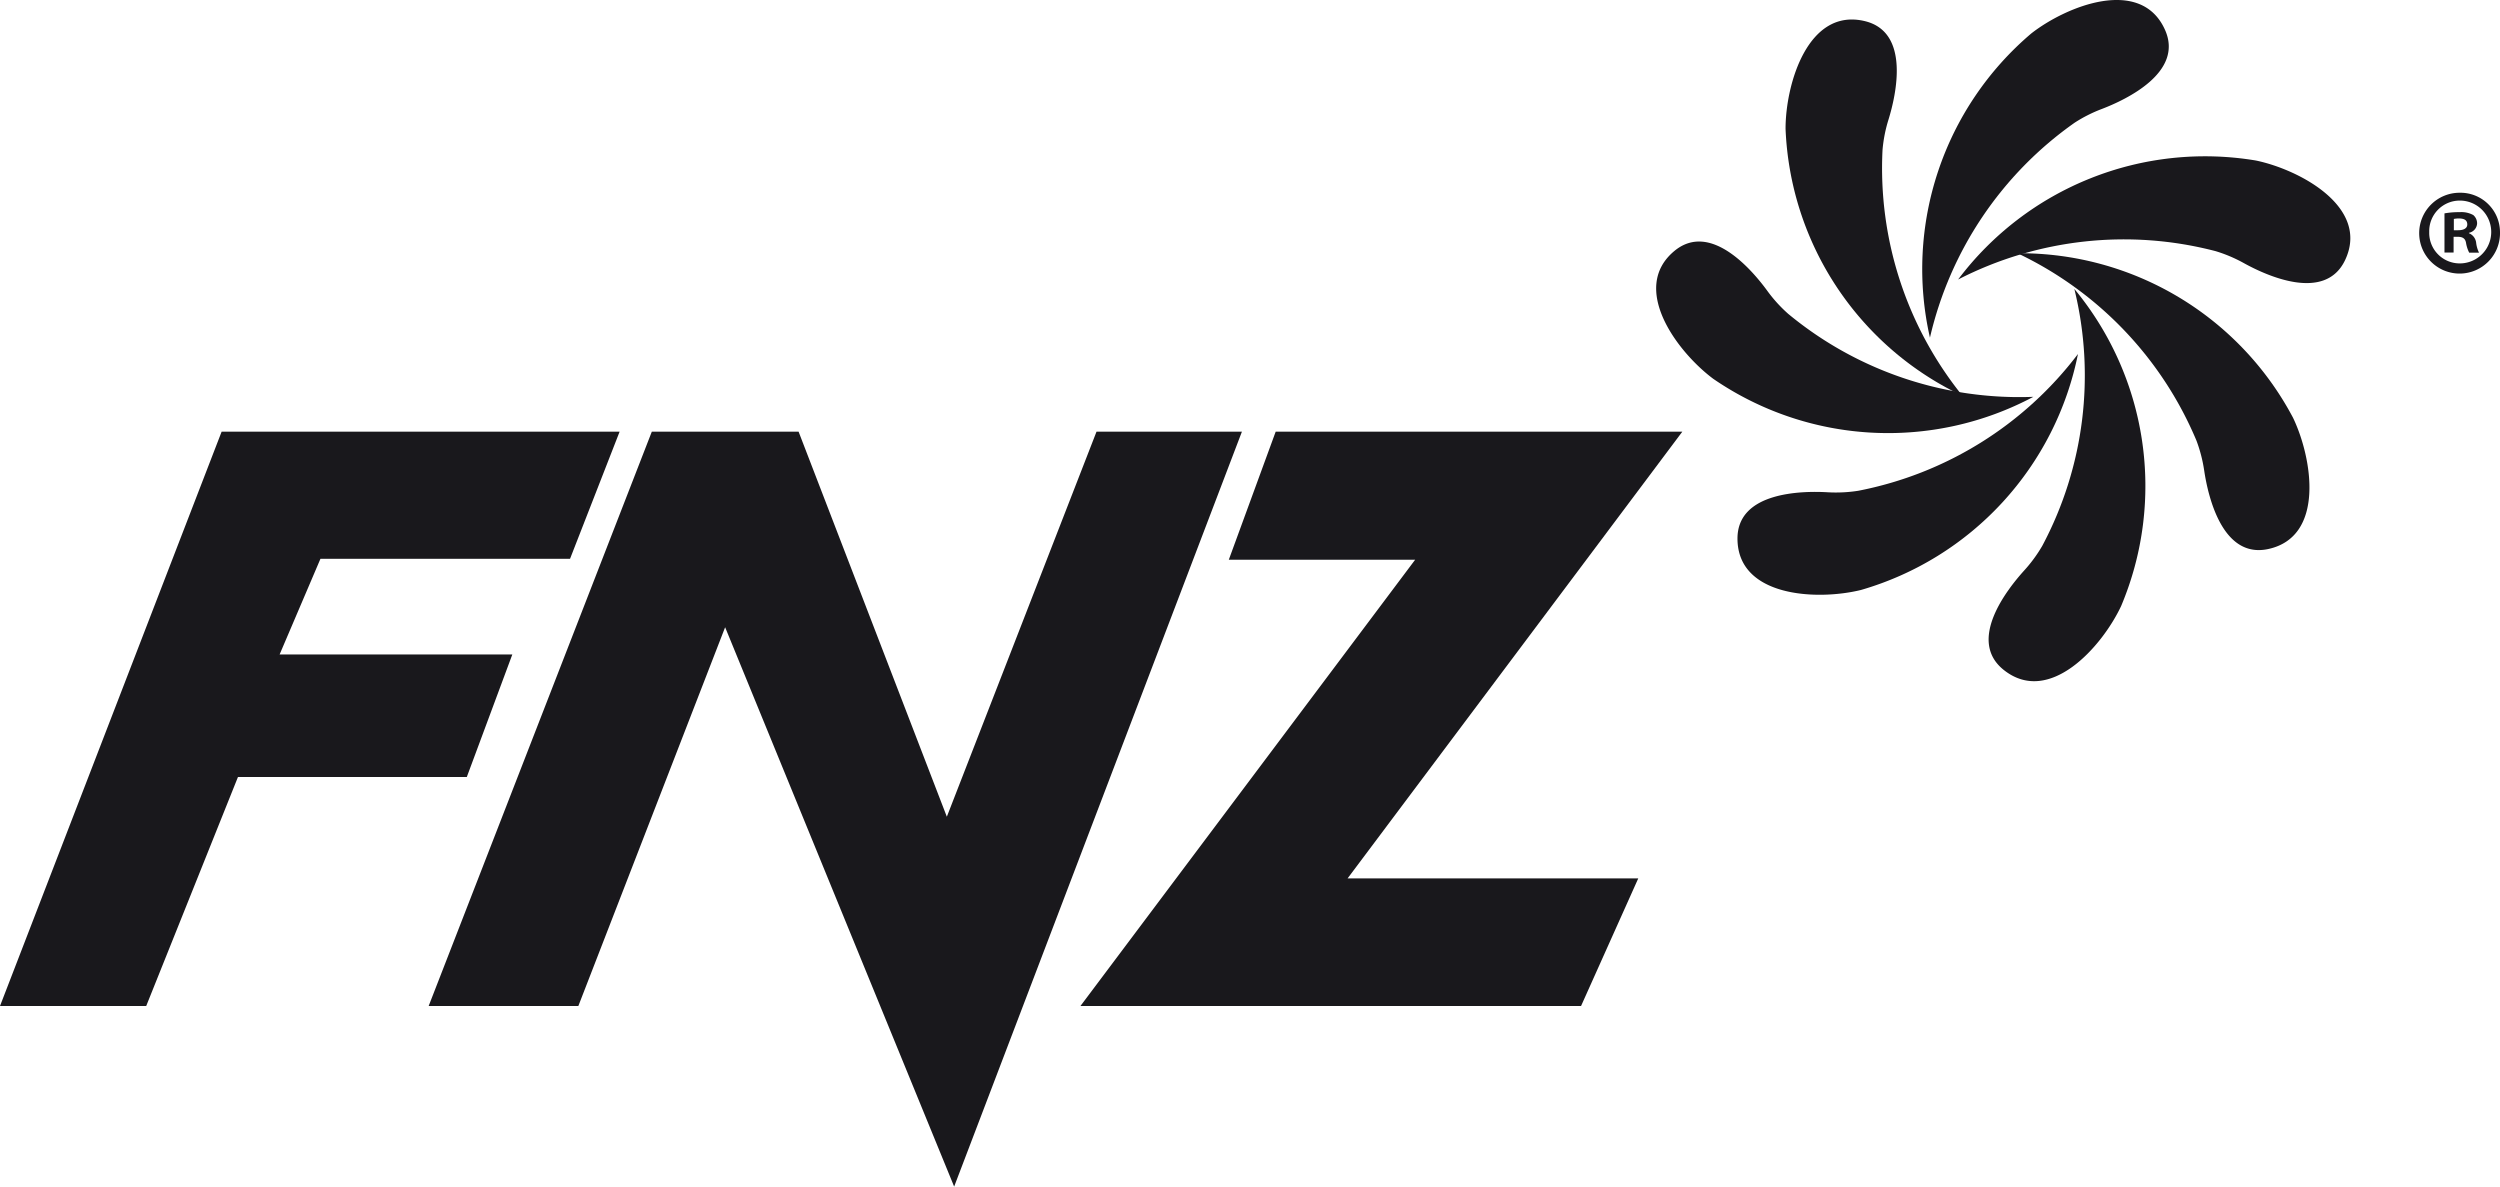
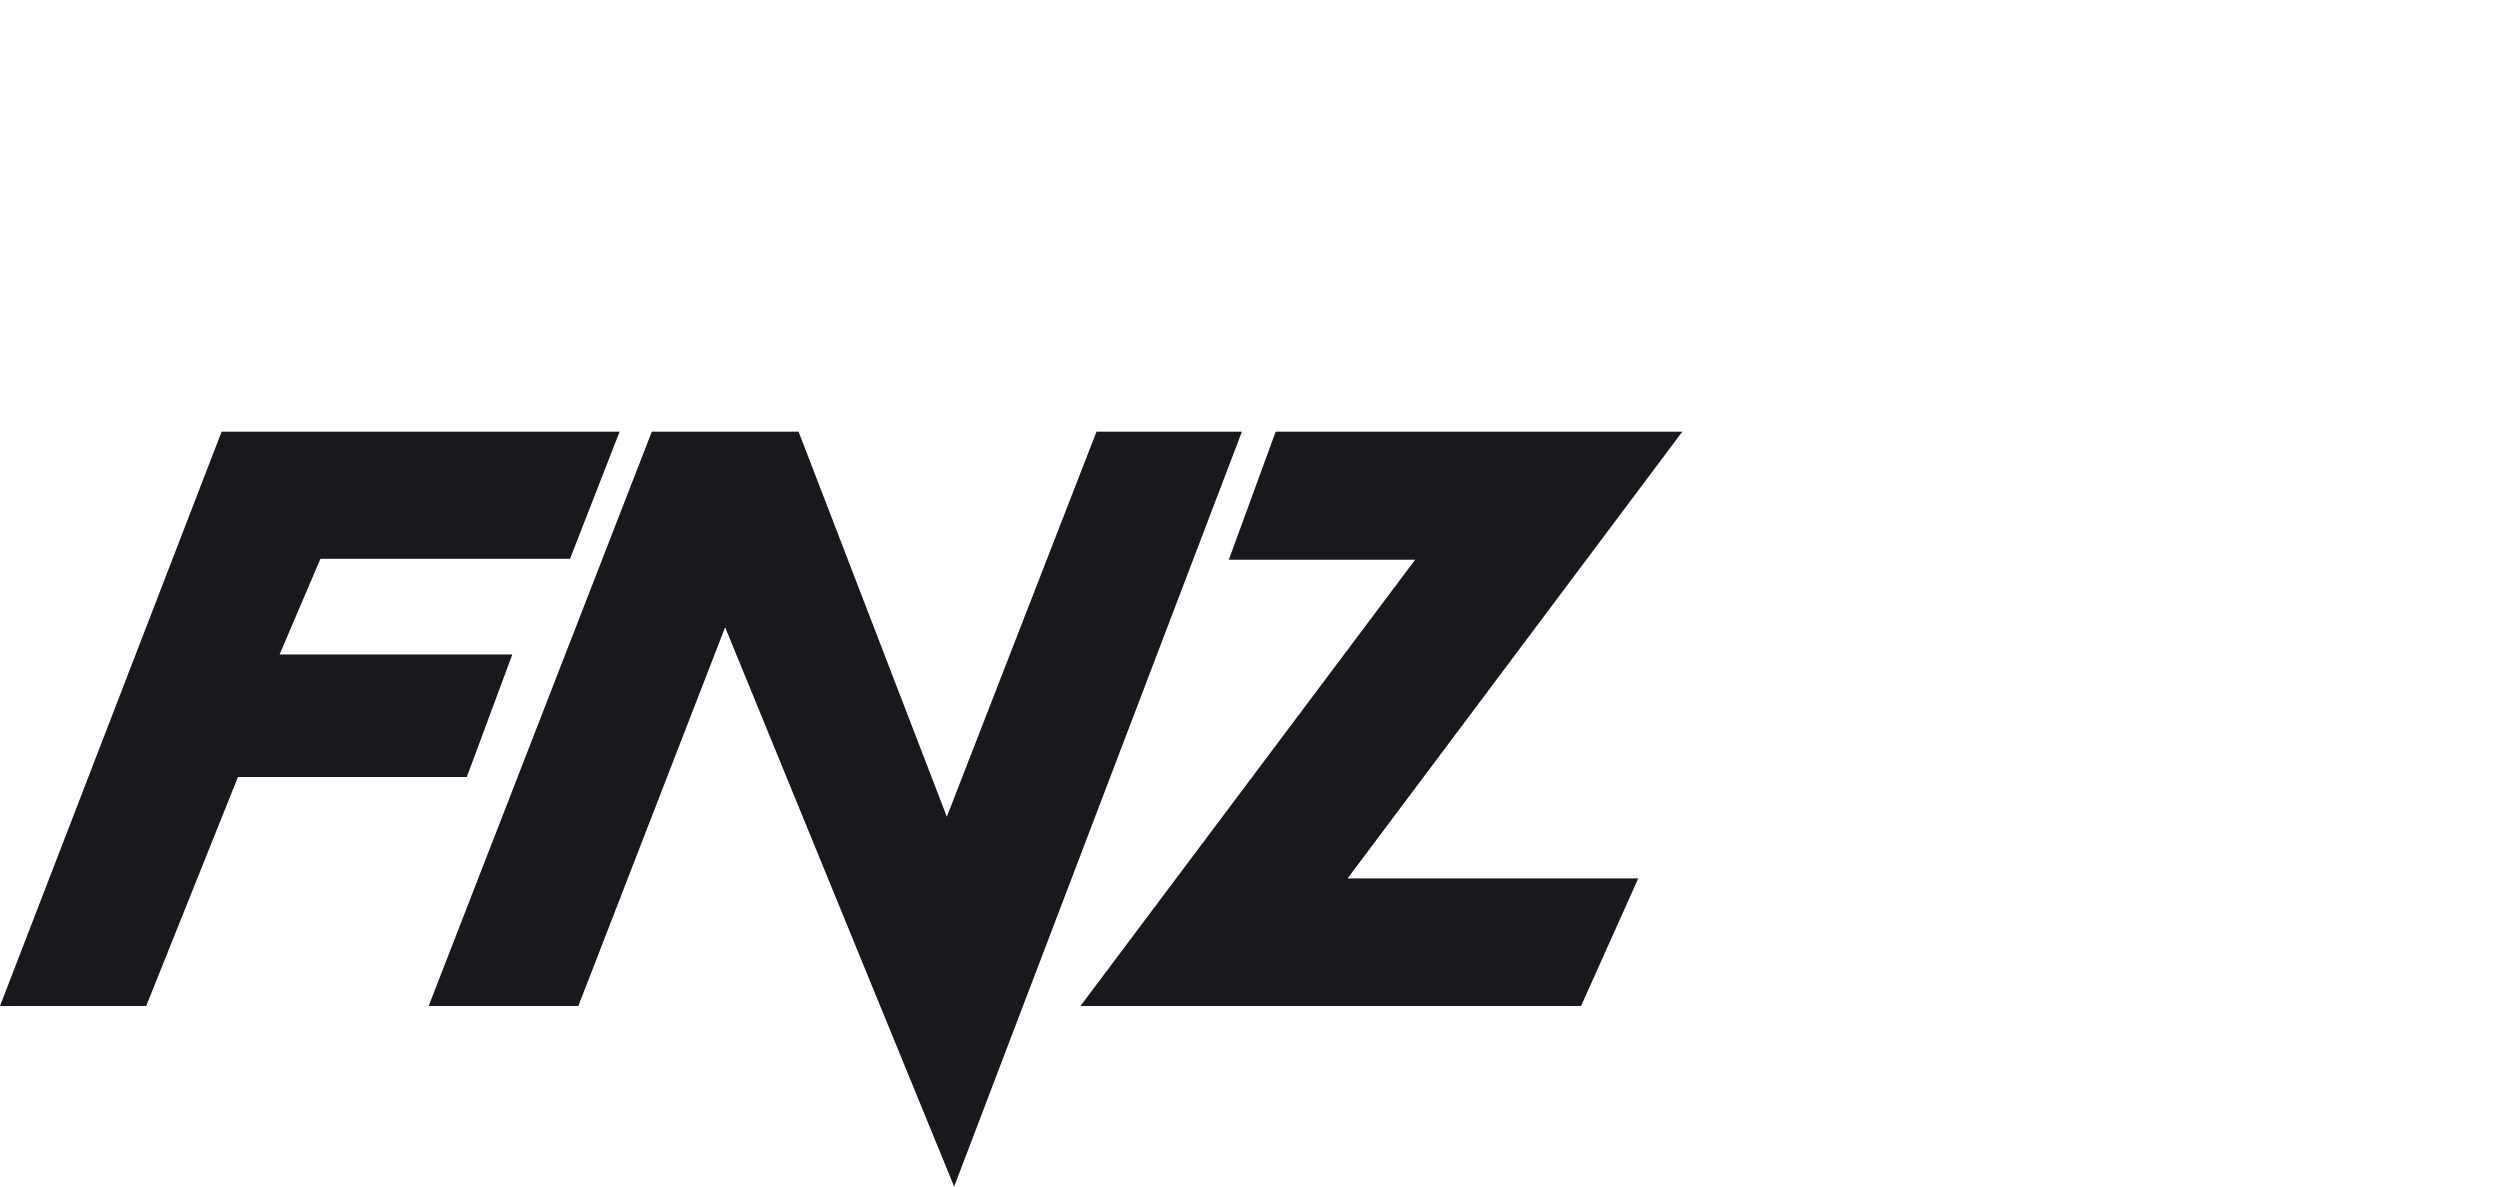
<svg xmlns="http://www.w3.org/2000/svg" width="71.818" height="34.089" viewBox="0 0 71.818 34.089">
  <defs>
    <clipPath id="clip-path">
-       <rect id="Rectangle_723" data-name="Rectangle 723" width="71.818" height="34.089" transform="translate(0 0)" fill="#19181c" />
-     </clipPath>
+       </clipPath>
  </defs>
  <g id="Group_1297" data-name="Group 1297" transform="translate(0 0)">
    <path id="Path_1258" data-name="Path 1258" d="M6.367,12.4,0,28.9H4.2l2.636-6.579H13.41L14.718,18.8H8.033l1.173-2.748h7.17L17.8,12.4Z" fill="#19181c" />
    <path id="Path_1259" data-name="Path 1259" d="M31.5,12.4,27.2,23.462,22.941,12.4H18.725L12.314,28.9h4.3l4.217-10.881,6.579,16.068L35.677,12.4Z" fill="#19181c" />
    <path id="Path_1260" data-name="Path 1260" d="M36.647,12.4H48.329L38.713,25.233h8.35L45.419,28.9H31.038l9.615-12.82H35.3Z" fill="#19181c" />
    <g id="Group_1296" data-name="Group 1296">
      <g id="Group_1295" data-name="Group 1295" clip-path="url(#clip-path)">
        <path id="Path_1261" data-name="Path 1261" d="M56.383,11.373A8.876,8.876,0,0,1,51.294,3.7c0-1.293.647-3.486,2.278-3.093,1.313.317.894,2.13.681,2.823a4.076,4.076,0,0,0-.173.874,10.412,10.412,0,0,0,2.3,7.071" fill="#19181c" />
        <path id="Path_1262" data-name="Path 1262" d="M55.442,9.7A8.877,8.877,0,0,1,58.352.962C59.371.165,61.5-.677,62.191.85c.56,1.23-1.127,2.017-1.8,2.276a4.14,4.14,0,0,0-.794.4A10.415,10.415,0,0,0,55.442,9.7" fill="#19181c" />
        <path id="Path_1263" data-name="Path 1263" d="M56.253,8.027a8.877,8.877,0,0,1,8.552-3.416c1.266.264,3.281,1.345,2.563,2.861-.579,1.221-2.268.44-2.9.091a4.156,4.156,0,0,0-.819-.348,10.421,10.421,0,0,0-7.393.812" fill="#19181c" />
        <path id="Path_1264" data-name="Path 1264" d="M57.965,7.275A8.877,8.877,0,0,1,65.872,12c.559,1.166.924,3.423-.717,3.773-1.321.282-1.727-1.534-1.834-2.251a4.183,4.183,0,0,0-.222-.862,10.414,10.414,0,0,0-5.134-5.381" fill="#19181c" />
        <path id="Path_1265" data-name="Path 1265" d="M59.59,8.3a8.875,8.875,0,0,1,1.344,9.11c-.55,1.171-2.067,2.881-3.376,1.832-1.054-.846.1-2.308.584-2.845a4.148,4.148,0,0,0,.527-.717A10.411,10.411,0,0,0,59.59,8.3" fill="#19181c" />
        <path id="Path_1266" data-name="Path 1266" d="M59.694,10.17a8.874,8.874,0,0,1-6.233,6.778c-1.256.31-3.54.207-3.548-1.47-.007-1.351,1.854-1.378,2.578-1.337a4.133,4.133,0,0,0,.889-.042,10.413,10.413,0,0,0,6.314-3.929" fill="#19181c" />
        <path id="Path_1267" data-name="Path 1267" d="M58.412,11.4a8.874,8.874,0,0,1-9.194-.517C48.182,10.111,46.812,8.28,48.1,7.21c1.04-.863,2.242.558,2.669,1.144a4.116,4.116,0,0,0,.6.661A10.411,10.411,0,0,0,58.412,11.4" fill="#19181c" />
        <path id="Path_1268" data-name="Path 1268" d="M71.818,6.667a1.161,1.161,0,1,1-1.158-1.13,1.136,1.136,0,0,1,1.158,1.13m-2.033,0a.876.876,0,0,0,.882.9.9.9,0,0,0-.007-1.805.878.878,0,0,0-.875.9m.7.593h-.262V6.13a2.258,2.258,0,0,1,.434-.035.706.706,0,0,1,.393.083.313.313,0,0,1,.11.248.29.29,0,0,1-.234.262V6.7a.335.335,0,0,1,.207.275.887.887,0,0,0,.082.283h-.282a.975.975,0,0,1-.09-.276c-.02-.124-.089-.179-.234-.179h-.124Zm.007-.641h.124c.145,0,.262-.048.262-.165s-.076-.173-.241-.173a.616.616,0,0,0-.145.014Z" fill="#19181c" />
      </g>
    </g>
  </g>
</svg>